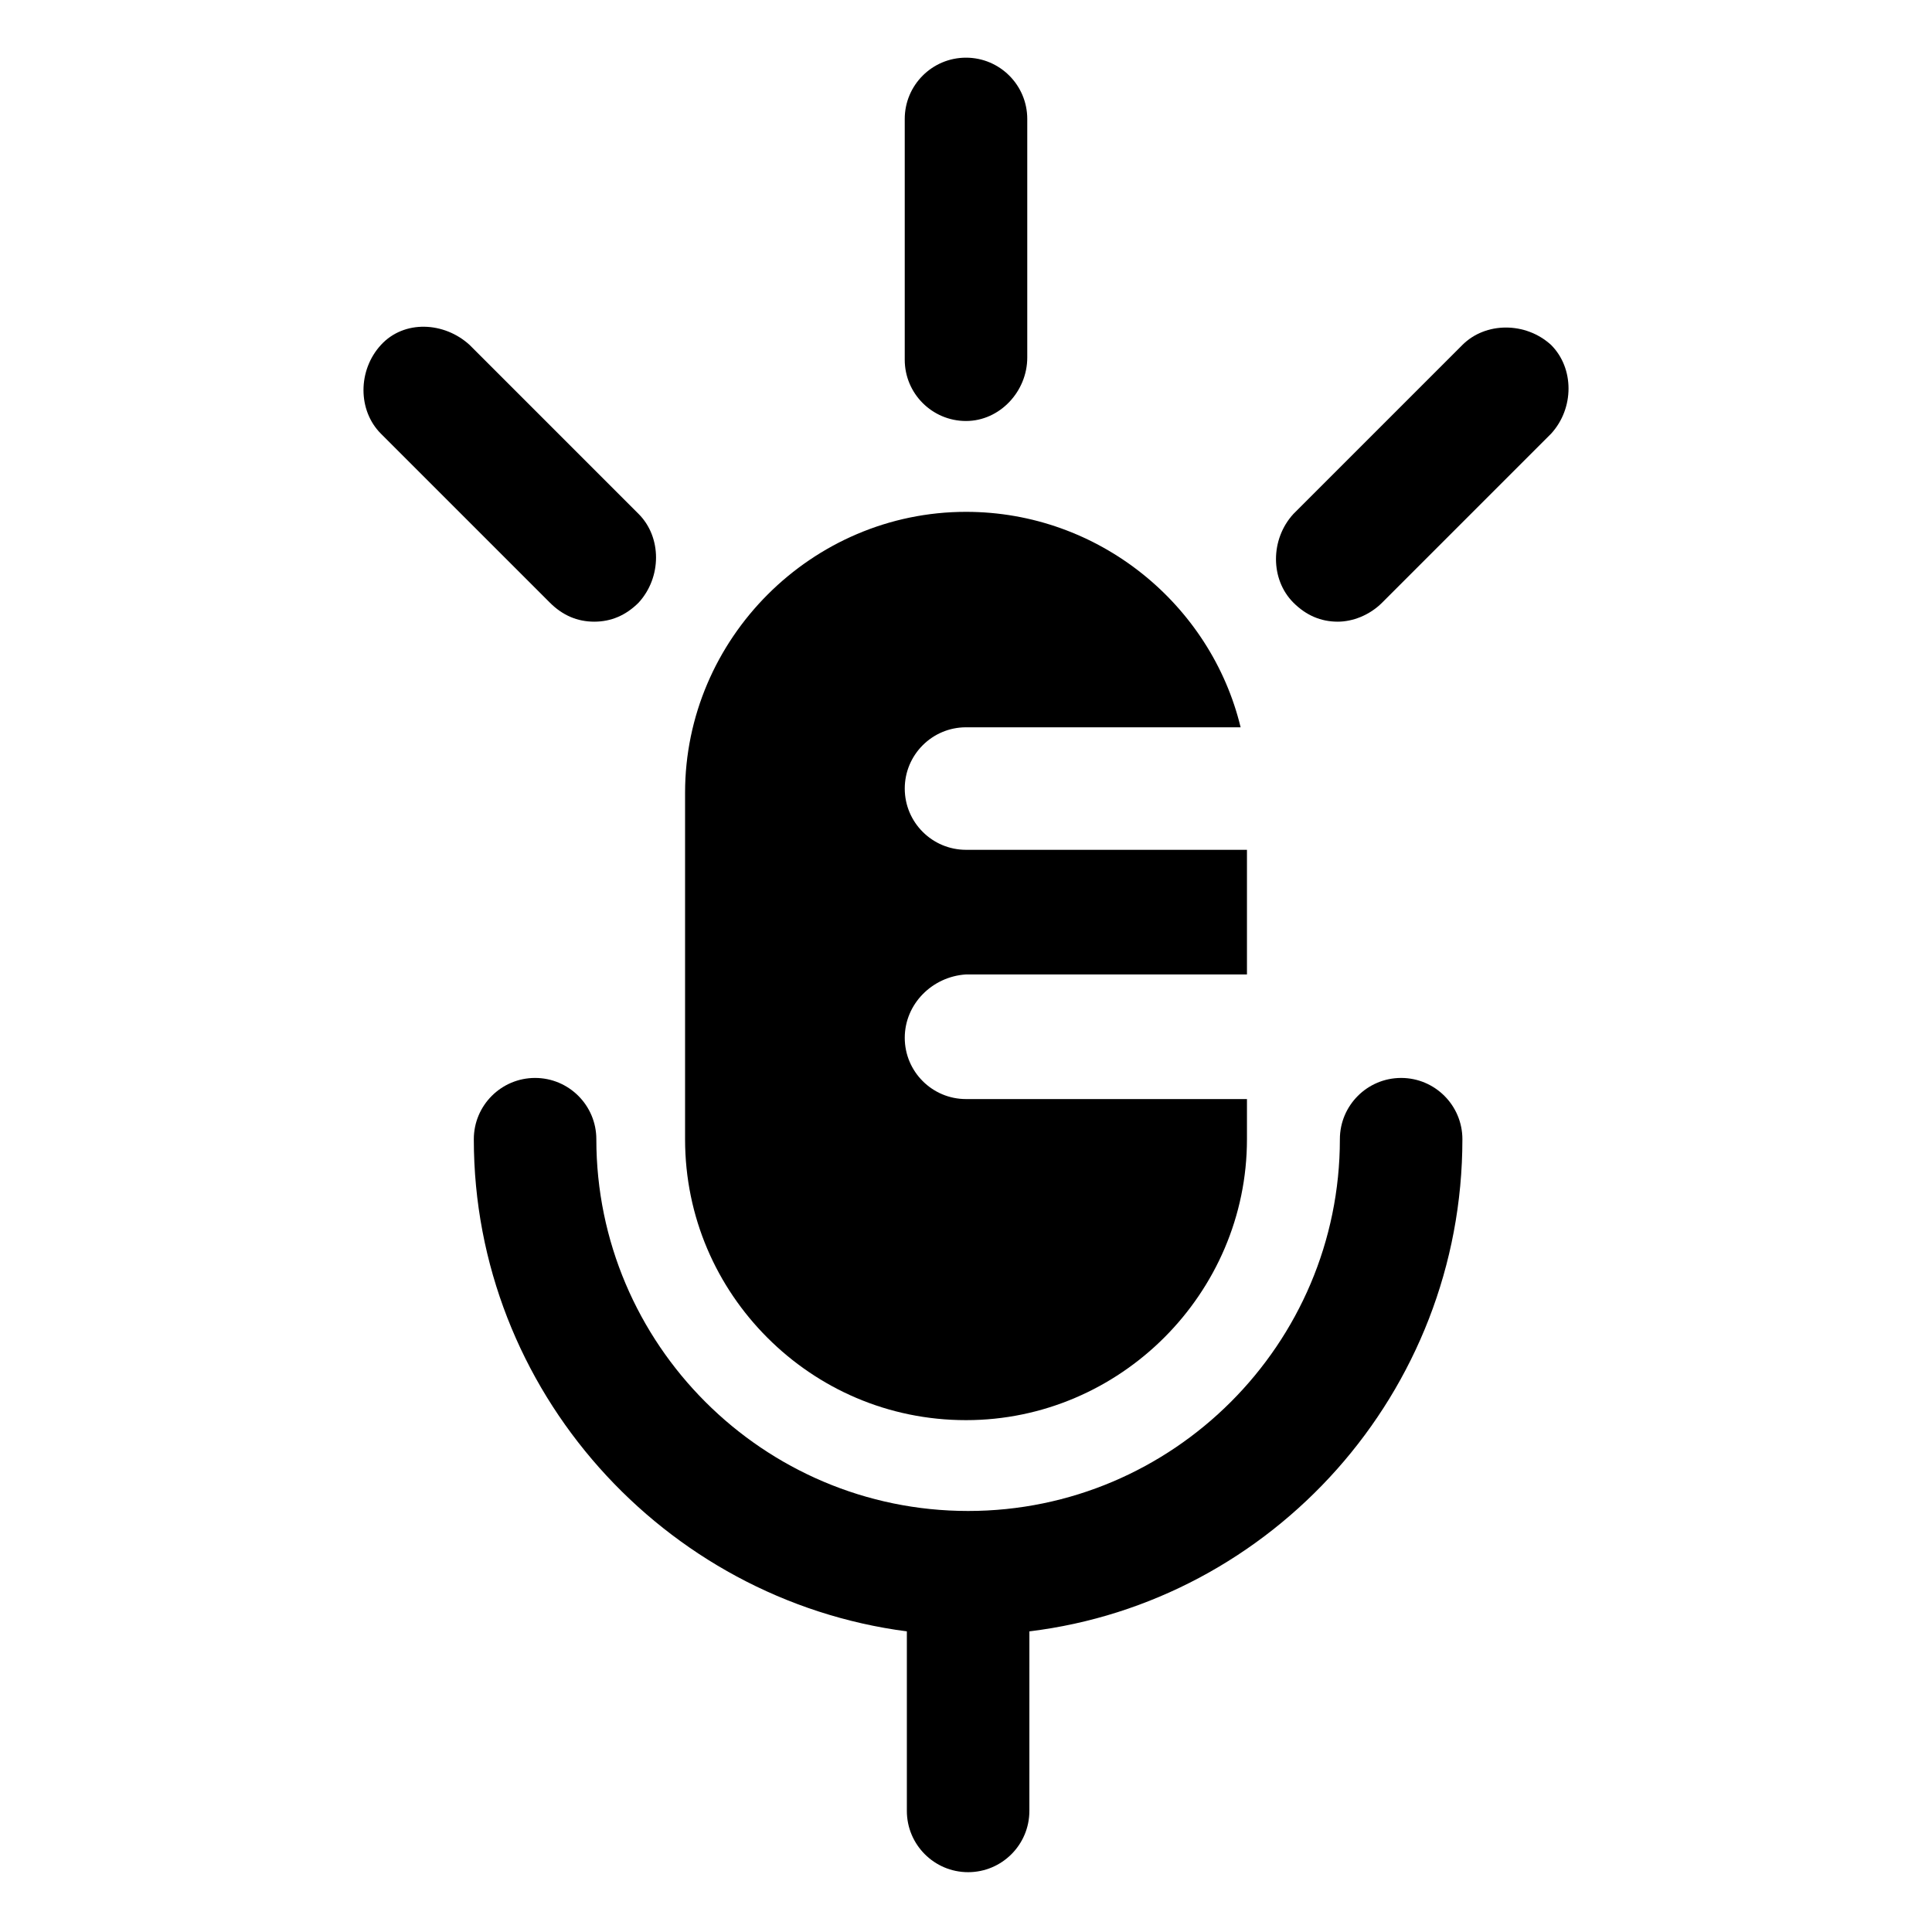
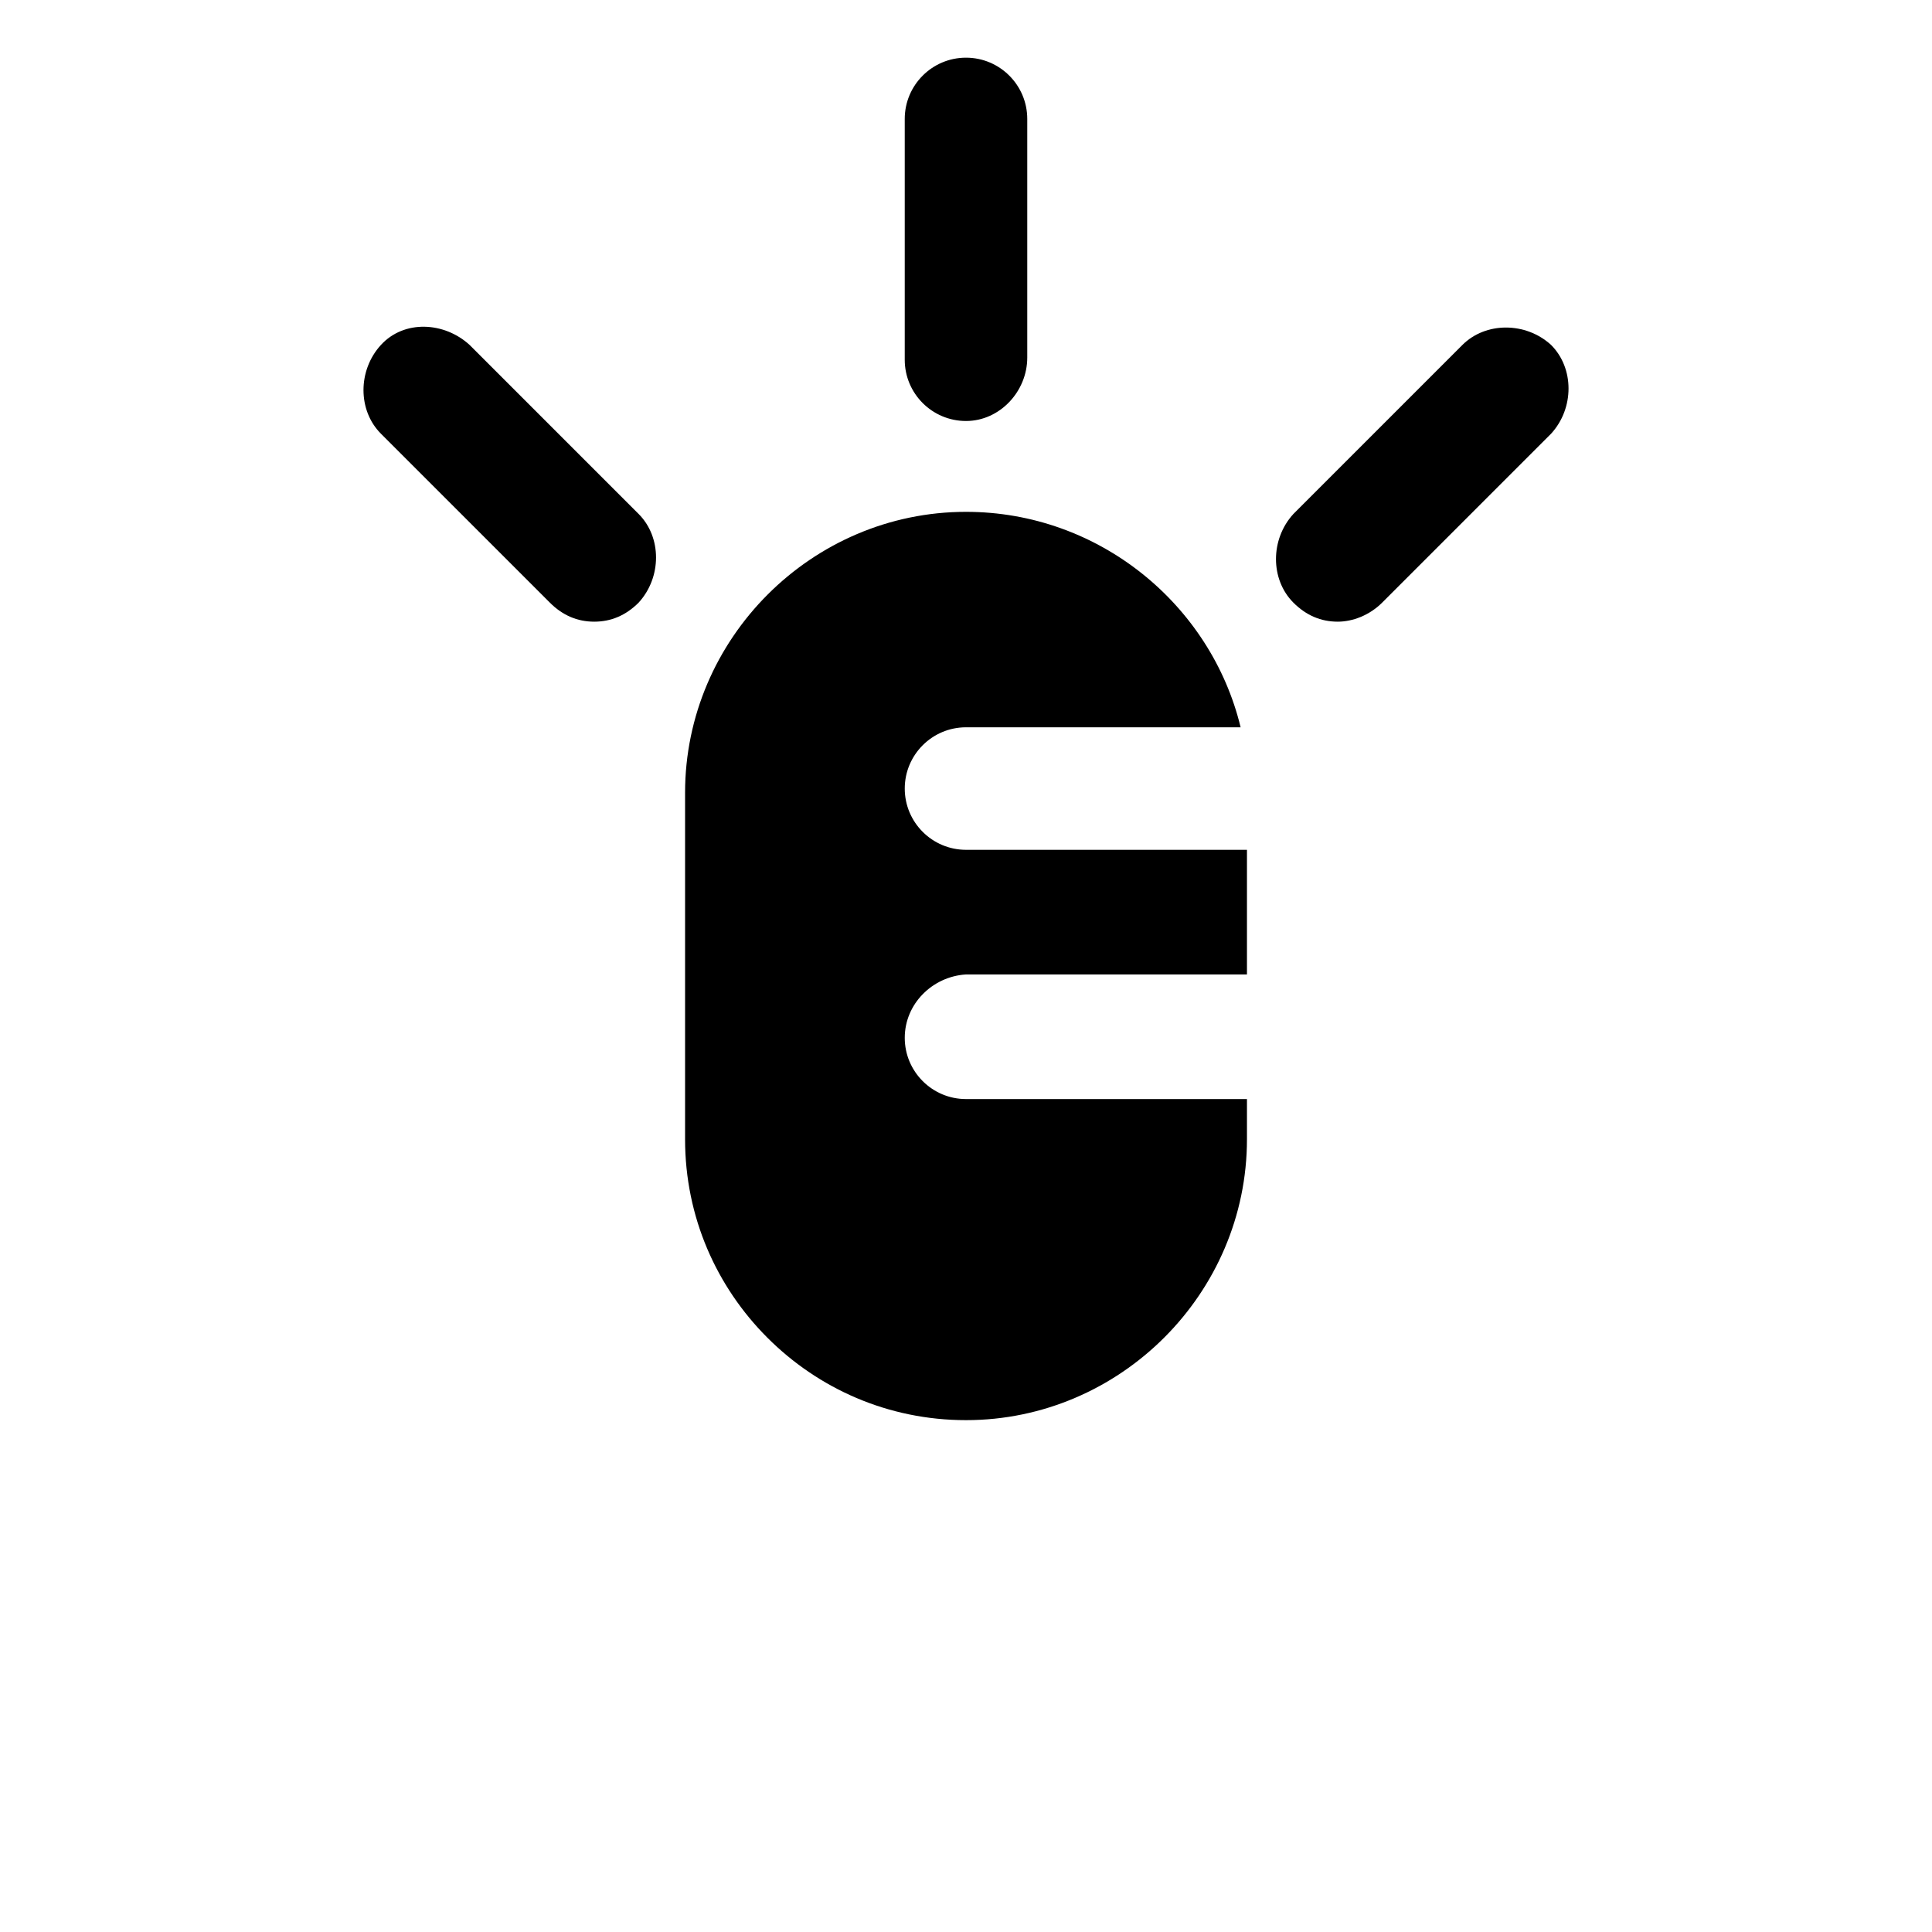
<svg xmlns="http://www.w3.org/2000/svg" fill="#000000" width="800px" height="800px" version="1.1" viewBox="144 144 512 512">
  <g>
    <path d="m383.77 419.03c0 8.957 7.277 16.234 16.234 16.234h74.453v10.637c0 40.863-33.586 74.453-74.453 74.453-20.711 0-39.184-8.398-52.621-21.832-13.434-13.434-21.832-31.906-21.832-52.621v-91.805c0-40.863 33.586-74.453 74.453-74.453 35.266 0 64.934 24.629 72.773 57.098h-72.773c-8.957 0-16.234 7.277-16.234 16.234 0 8.957 7.277 16.234 16.234 16.234h74.453v33.027h-74.453c-8.957 0.559-16.234 7.836-16.234 16.793z" />
-     <path d="m531.55 445.9c0-8.957-7.277-16.234-16.234-16.234s-16.234 7.277-16.234 16.234c0 54.301-44.223 98.523-98.523 98.523-54.301 0-98.523-44.223-98.523-98.523 0-8.957-7.277-16.234-16.234-16.234s-16.234 7.277-16.234 16.234c0 66.613 50.383 122.04 114.76 130.43v47.582c0 8.957 7.277 16.234 16.234 16.234 8.957 0 16.234-7.277 16.234-16.234l0.004-47.582c64.375-7.836 114.75-63.258 114.75-130.43z" />
    <path d="m400 255.57c-8.957 0-16.234-7.277-16.234-16.234v-63.816c0-8.957 7.277-16.234 16.234-16.234s16.234 7.277 16.234 16.234v63.258c-0.004 8.953-7.277 16.793-16.234 16.793z" />
    <path d="m301.48 308.75c-4.477 0-8.398-1.68-11.754-5.039l-44.781-44.781c-6.156-6.156-6.156-16.793 0-23.512s16.793-6.156 23.512 0l44.781 44.781c6.156 6.156 6.156 16.793 0 23.512-3.363 3.359-7.281 5.039-11.758 5.039z" />
    <path d="m498.52 308.75c-4.477 0-8.398-1.68-11.754-5.039-6.156-6.156-6.156-16.793 0-23.512l44.781-44.781c6.156-6.156 16.793-6.156 23.512 0 6.156 6.156 6.156 16.793 0 23.512l-44.781 44.781c-3.359 3.359-7.836 5.039-11.758 5.039z" />
  </g>
</svg>